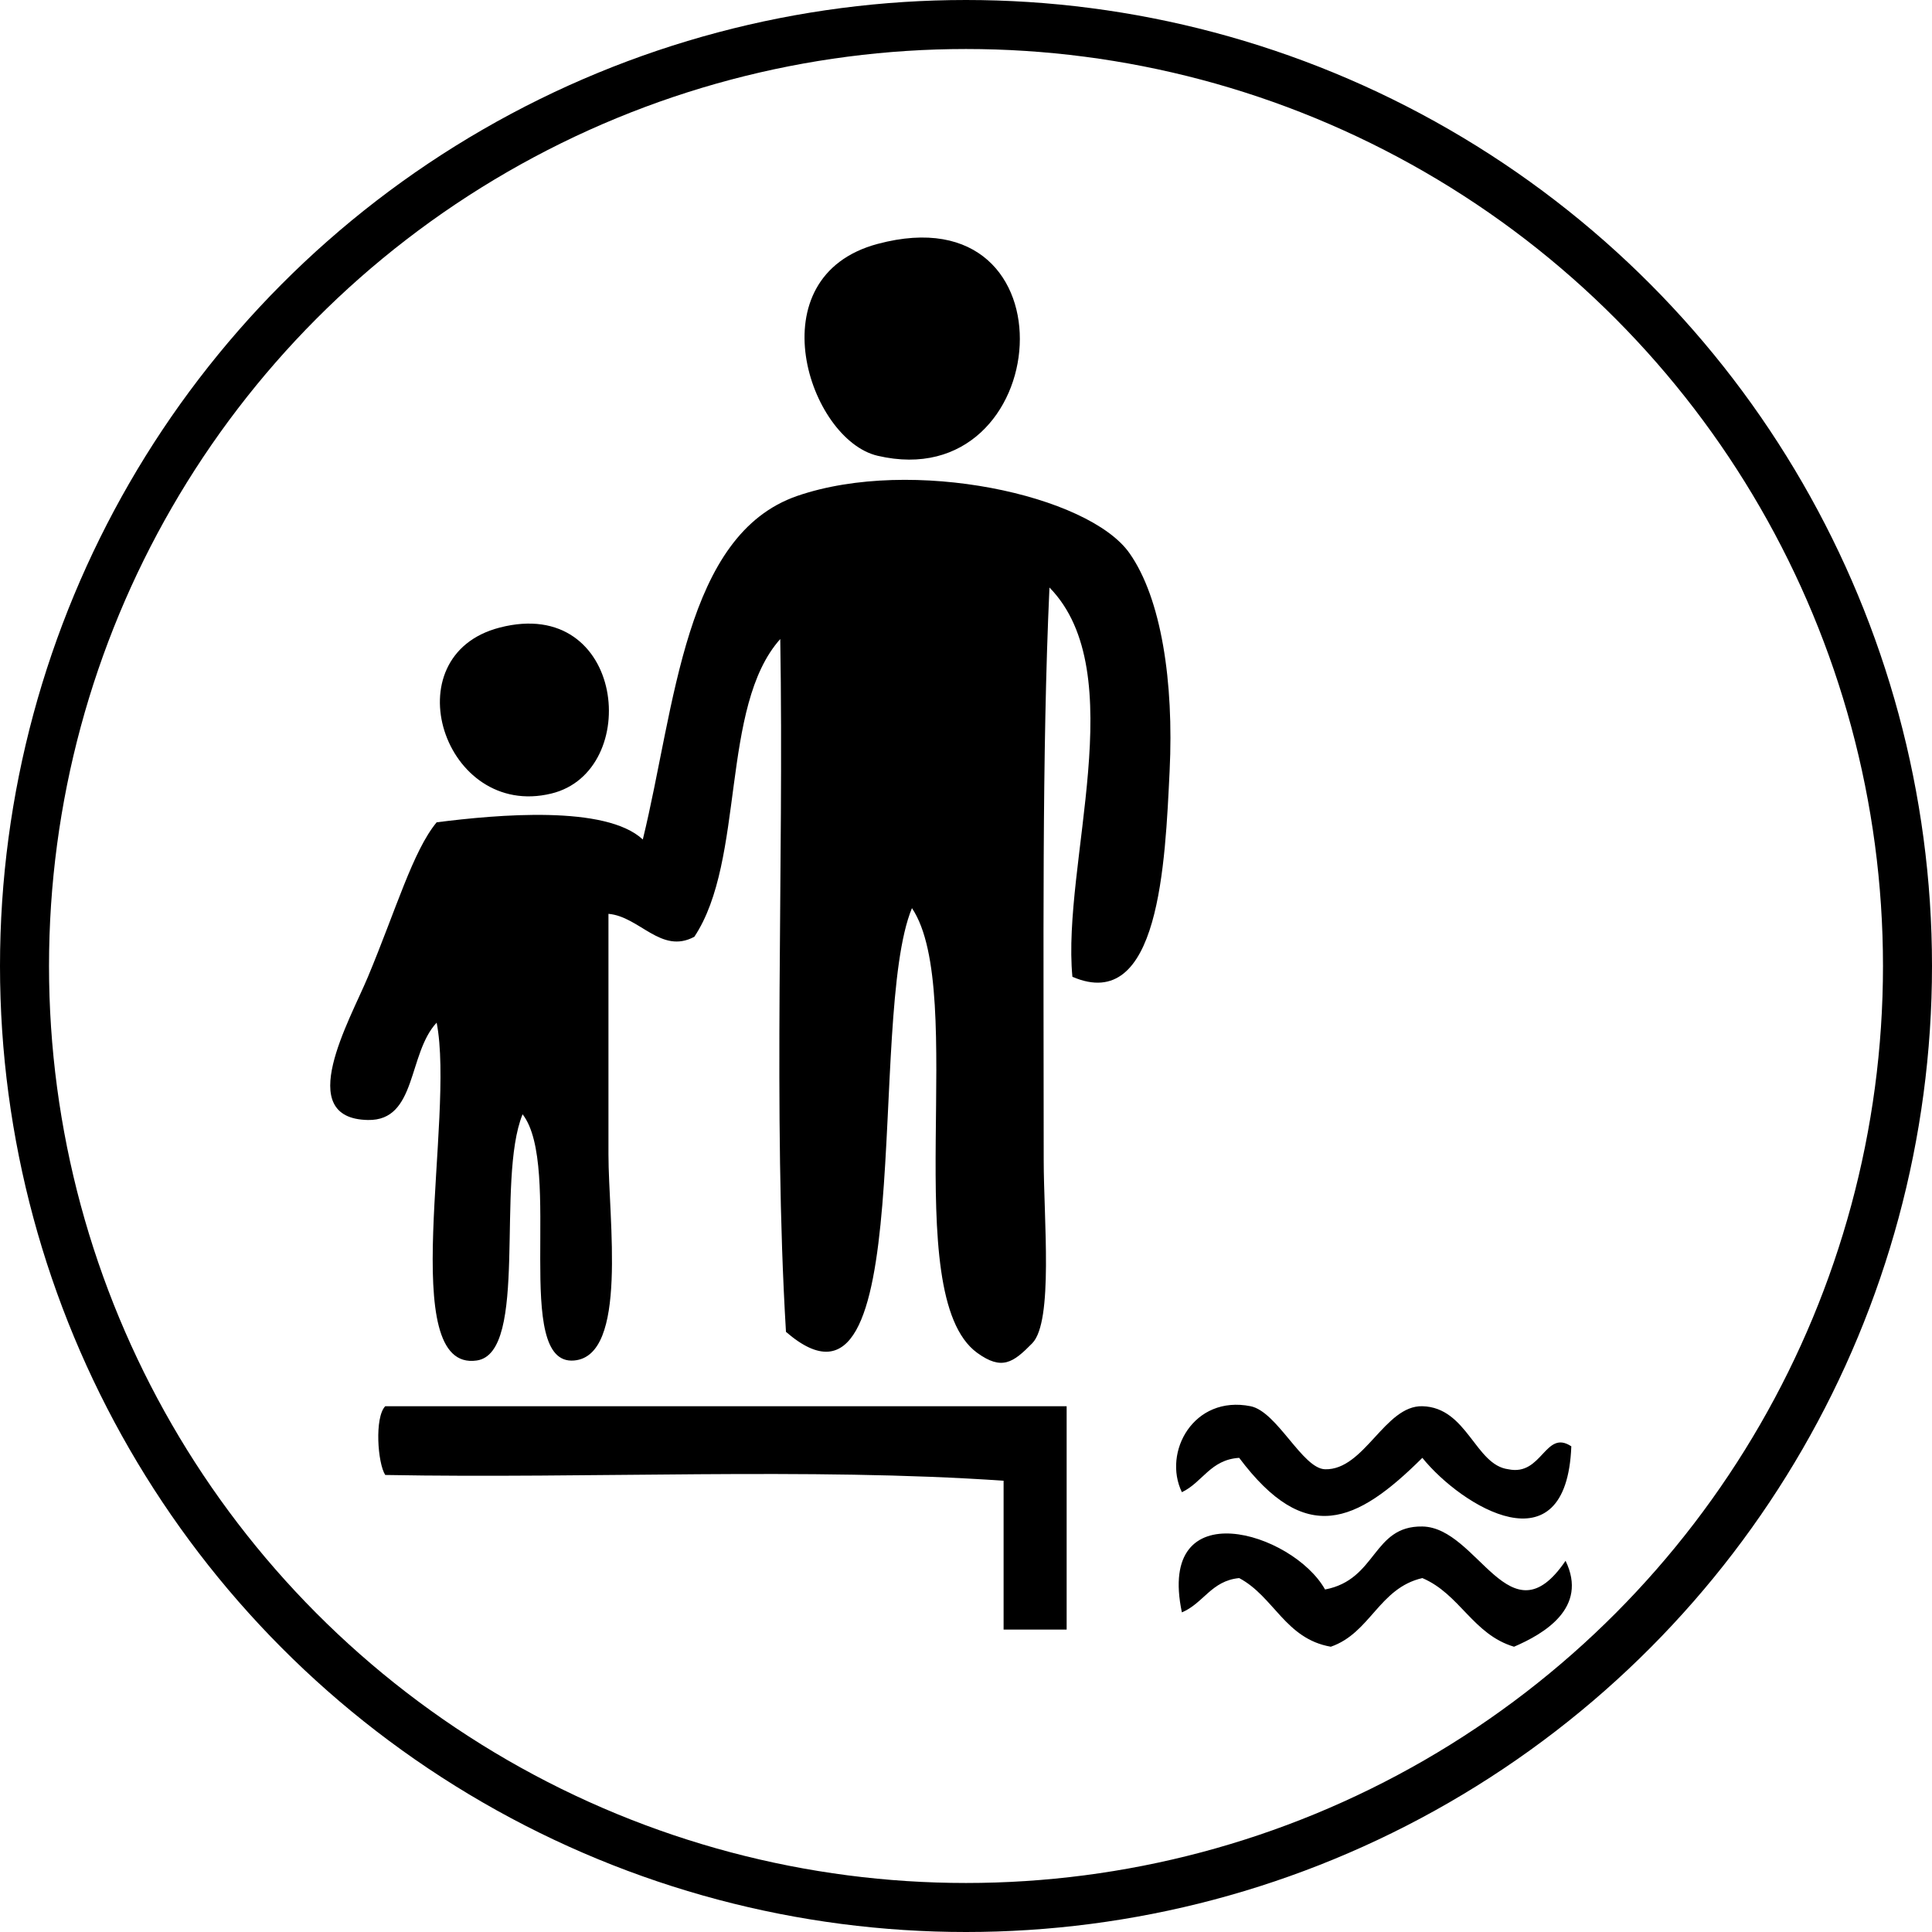
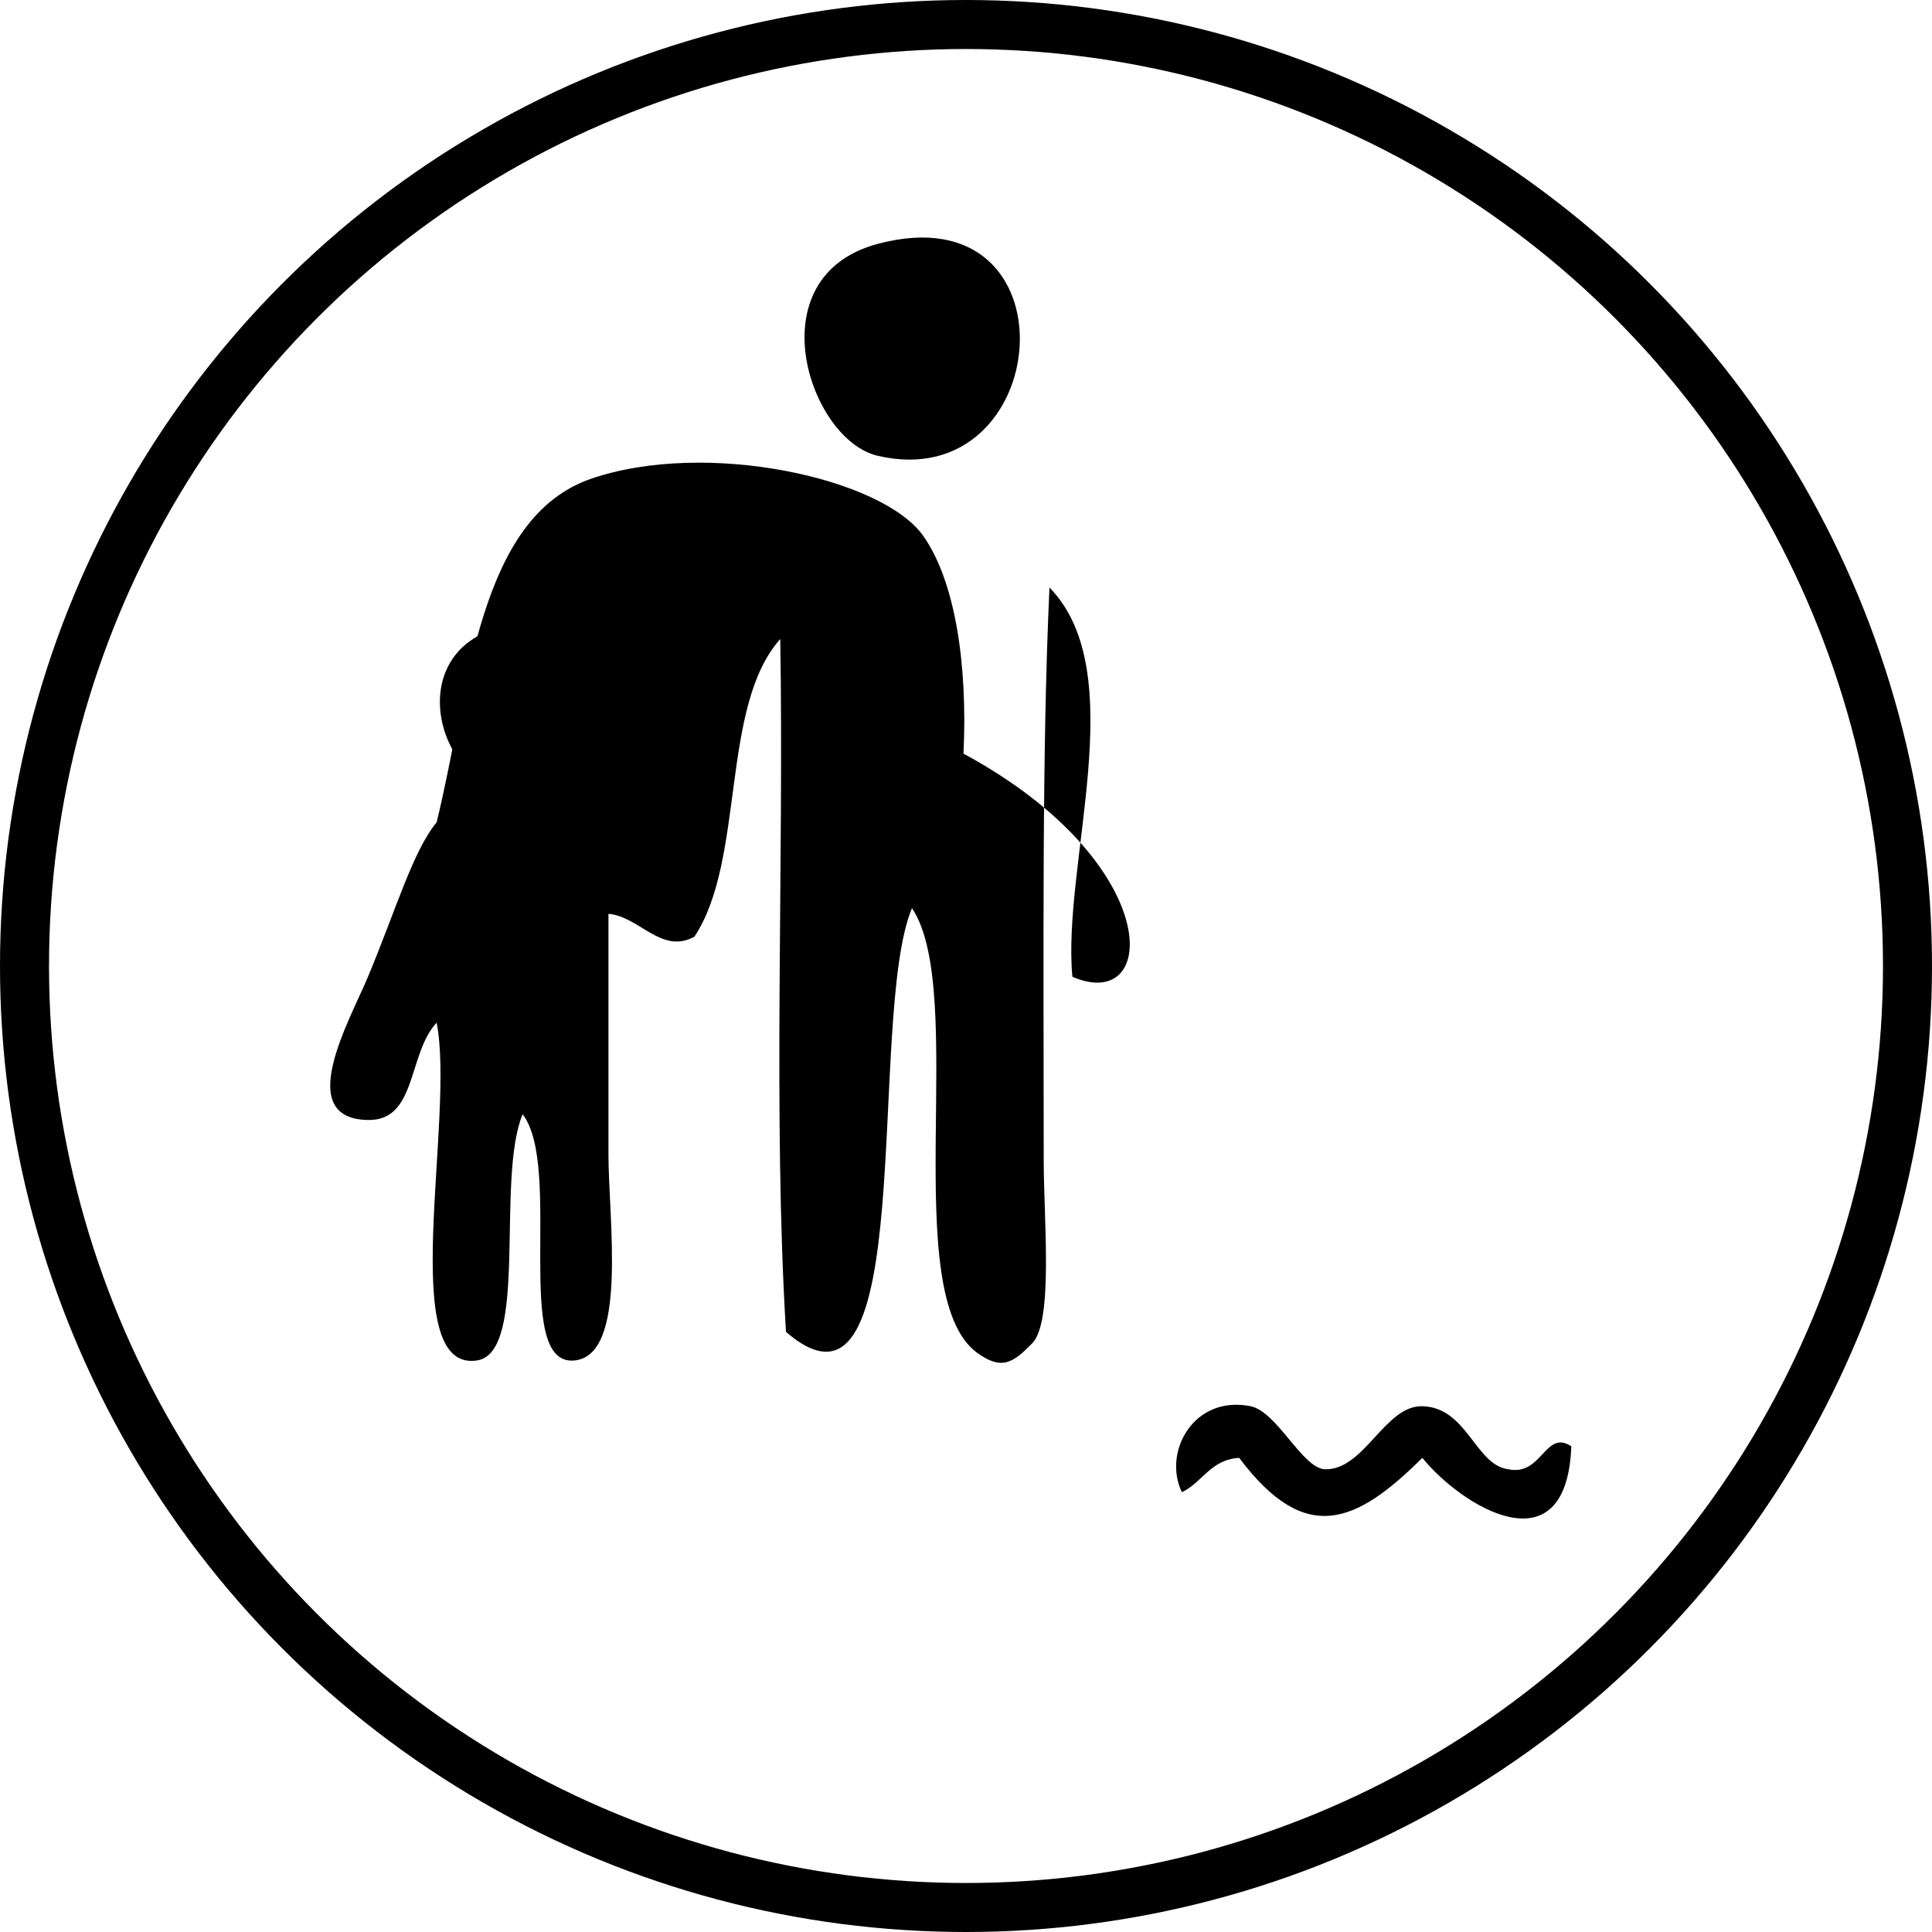
<svg xmlns="http://www.w3.org/2000/svg" version="1.1" id="Calque_1" x="0px" y="0px" width="36.896px" height="36.896px" viewBox="0 0 36.896 36.896" enable-background="new 0 0 36.896 36.896" xml:space="preserve">
  <g>
    <circle fill="none" stroke="#000000" stroke-width="0.936" cx="18.448" cy="18.448" r="17.98" />
    <g>
      <g>
        <path fill-rule="evenodd" clip-rule="evenodd" d="M16.76,4.658c3.854-1.03,3.382,4.836,0,4.046     C15.449,8.398,14.419,5.285,16.76,4.658z" />
-         <path fill-rule="evenodd" clip-rule="evenodd" d="M20.48,18.654c-0.204-2.151,1.149-5.813-0.438-7.434     c-0.146,3.178-0.11,6.881-0.11,10.933c0,1.134,0.188,3.084-0.219,3.5c-0.365,0.373-0.581,0.523-1.051,0.183     c-1.532-1.113-0.165-6.884-1.246-8.493c-0.875,2.1,0.167,10.32-2.406,8.092c-0.252-4.193-0.037-8.855-0.109-13.231     c-1.153,1.289-0.664,4.22-1.641,5.686c-0.635,0.341-1.043-0.386-1.64-0.438c0,1.411,0,2.827,0,4.592     c0,1.252,0.378,3.849-0.656,3.938c-1.19,0.104-0.207-3.705-0.984-4.702c-0.516,1.264,0.127,4.557-0.875,4.702     c-1.554,0.226-0.409-4.622-0.766-6.452c-0.554,0.593-0.375,1.877-1.312,1.859c-1.431-0.025-0.348-1.899,0-2.734     c0.539-1.291,0.86-2.405,1.312-2.951c1.162-0.148,3.228-0.333,3.937,0.328c0.622-2.543,0.789-5.818,2.952-6.562     c2.192-0.752,5.562-0.016,6.342,1.094c0.609,0.864,0.849,2.458,0.767,4.156C22.251,16.476,22.143,19.373,20.48,18.654z" />
+         <path fill-rule="evenodd" clip-rule="evenodd" d="M20.48,18.654c-0.204-2.151,1.149-5.813-0.438-7.434     c-0.146,3.178-0.11,6.881-0.11,10.933c0,1.134,0.188,3.084-0.219,3.5c-0.365,0.373-0.581,0.523-1.051,0.183     c-1.532-1.113-0.165-6.884-1.246-8.493c-0.875,2.1,0.167,10.32-2.406,8.092c-0.252-4.193-0.037-8.855-0.109-13.231     c-1.153,1.289-0.664,4.22-1.641,5.686c-0.635,0.341-1.043-0.386-1.64-0.438c0,1.411,0,2.827,0,4.592     c0,1.252,0.378,3.849-0.656,3.938c-1.19,0.104-0.207-3.705-0.984-4.702c-0.516,1.264,0.127,4.557-0.875,4.702     c-1.554,0.226-0.409-4.622-0.766-6.452c-0.554,0.593-0.375,1.877-1.312,1.859c-1.431-0.025-0.348-1.899,0-2.734     c0.539-1.291,0.86-2.405,1.312-2.951c0.622-2.543,0.789-5.818,2.952-6.562     c2.192-0.752,5.562-0.016,6.342,1.094c0.609,0.864,0.849,2.458,0.767,4.156C22.251,16.476,22.143,19.373,20.48,18.654z" />
        <path fill-rule="evenodd" clip-rule="evenodd" d="M9.543,11.985c2.396-0.62,2.732,2.748,0.985,3.17     C8.477,15.653,7.467,12.522,9.543,11.985z" />
-         <path fill-rule="evenodd" clip-rule="evenodd" d="M20.37,26.855c0,1.423,0,2.844,0,4.266c-0.403,0-0.802,0-1.204,0     c0-0.947,0-1.896,0-2.843c-3.716-0.256-7.908-0.038-11.809-0.11c-0.145-0.224-0.207-1.097,0-1.313     C11.694,26.855,16.031,26.855,20.37,26.855z" />
        <path fill-rule="evenodd" clip-rule="evenodd" d="M28.806,28.059c0.647,0.136,0.702-0.771,1.202-0.438     c-0.092,2.383-2.096,1.146-2.845,0.22c-1.264,1.256-2.232,1.687-3.498,0c-0.549,0.034-0.698,0.467-1.094,0.656     c-0.371-0.765,0.224-1.859,1.312-1.642c0.508,0.103,0.99,1.192,1.422,1.204c0.751,0.019,1.14-1.221,1.858-1.204     C28.022,26.877,28.171,27.979,28.806,28.059z" />
-         <path fill-rule="evenodd" clip-rule="evenodd" d="M25.305,30.355c0.996-0.188,0.902-1.218,1.858-1.203     c1.068,0.017,1.671,2.222,2.735,0.655c0.436,0.898-0.411,1.395-0.984,1.641c-0.786-0.235-1.034-1.007-1.751-1.311     c-0.828,0.191-0.99,1.049-1.748,1.311c-0.869-0.151-1.085-0.958-1.75-1.311c-0.532,0.051-0.681,0.482-1.094,0.655     C22.081,28.465,24.688,29.256,25.305,30.355z" />
      </g>
    </g>
  </g>
</svg>